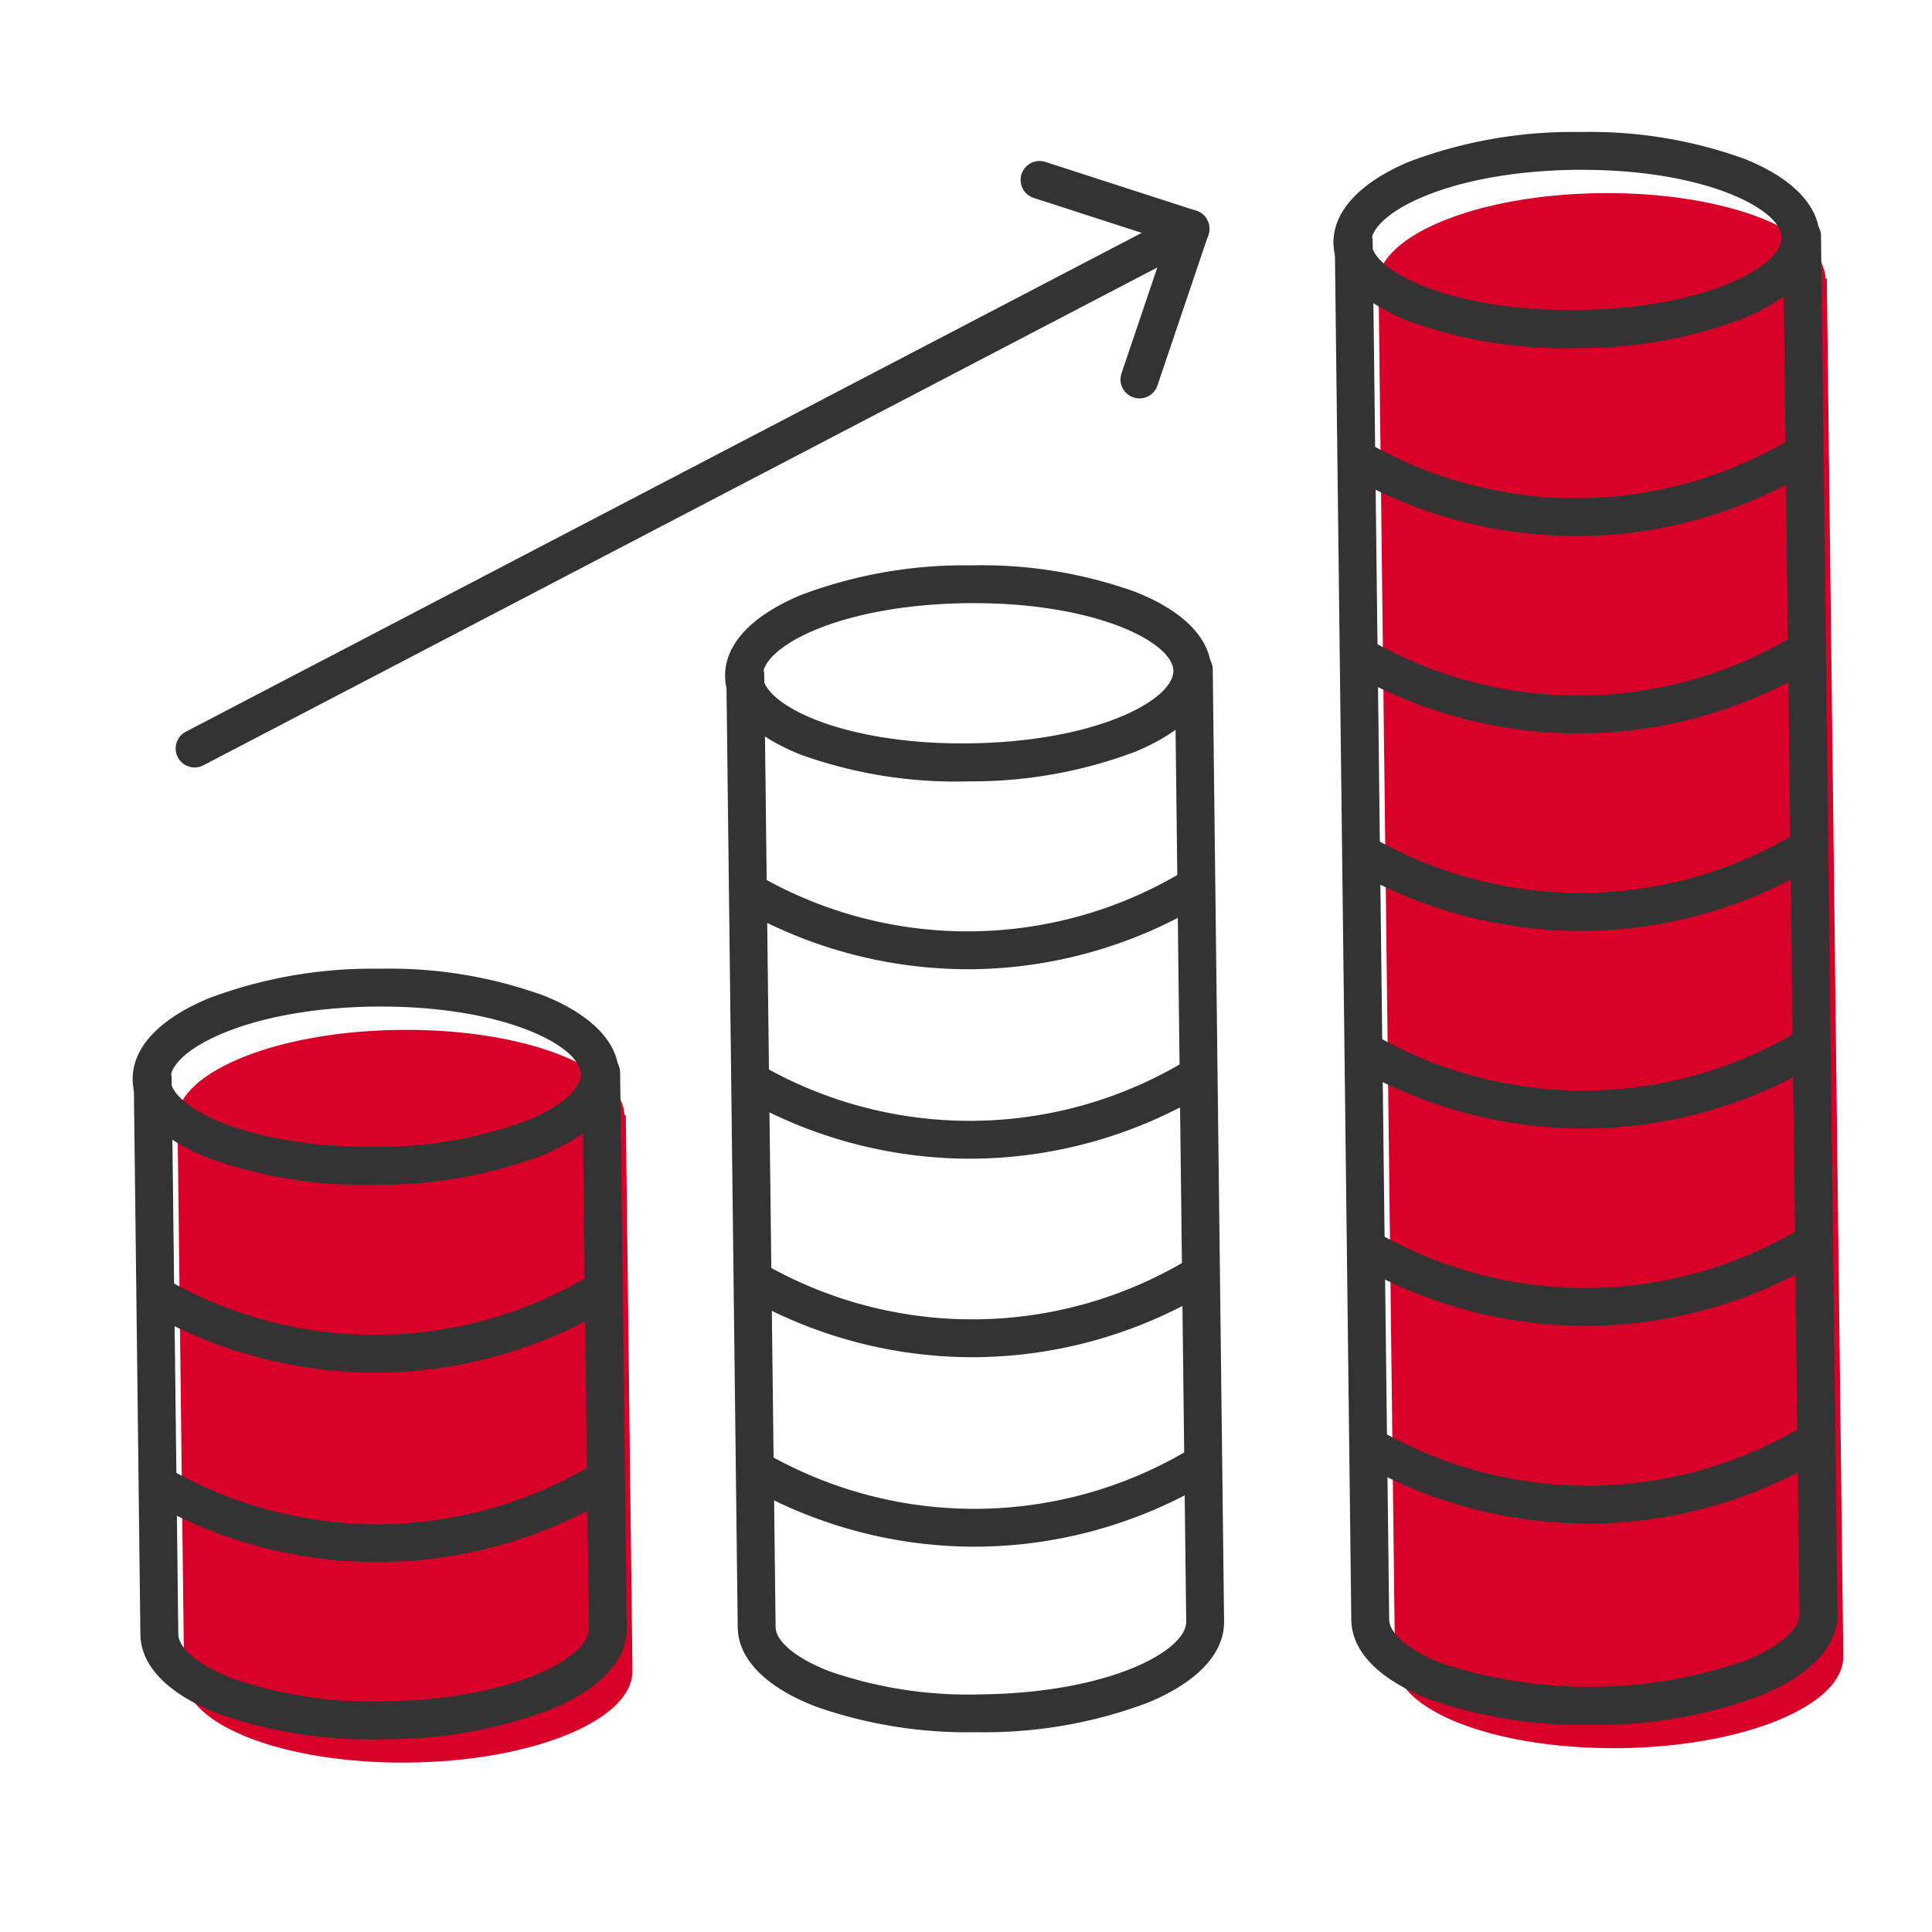
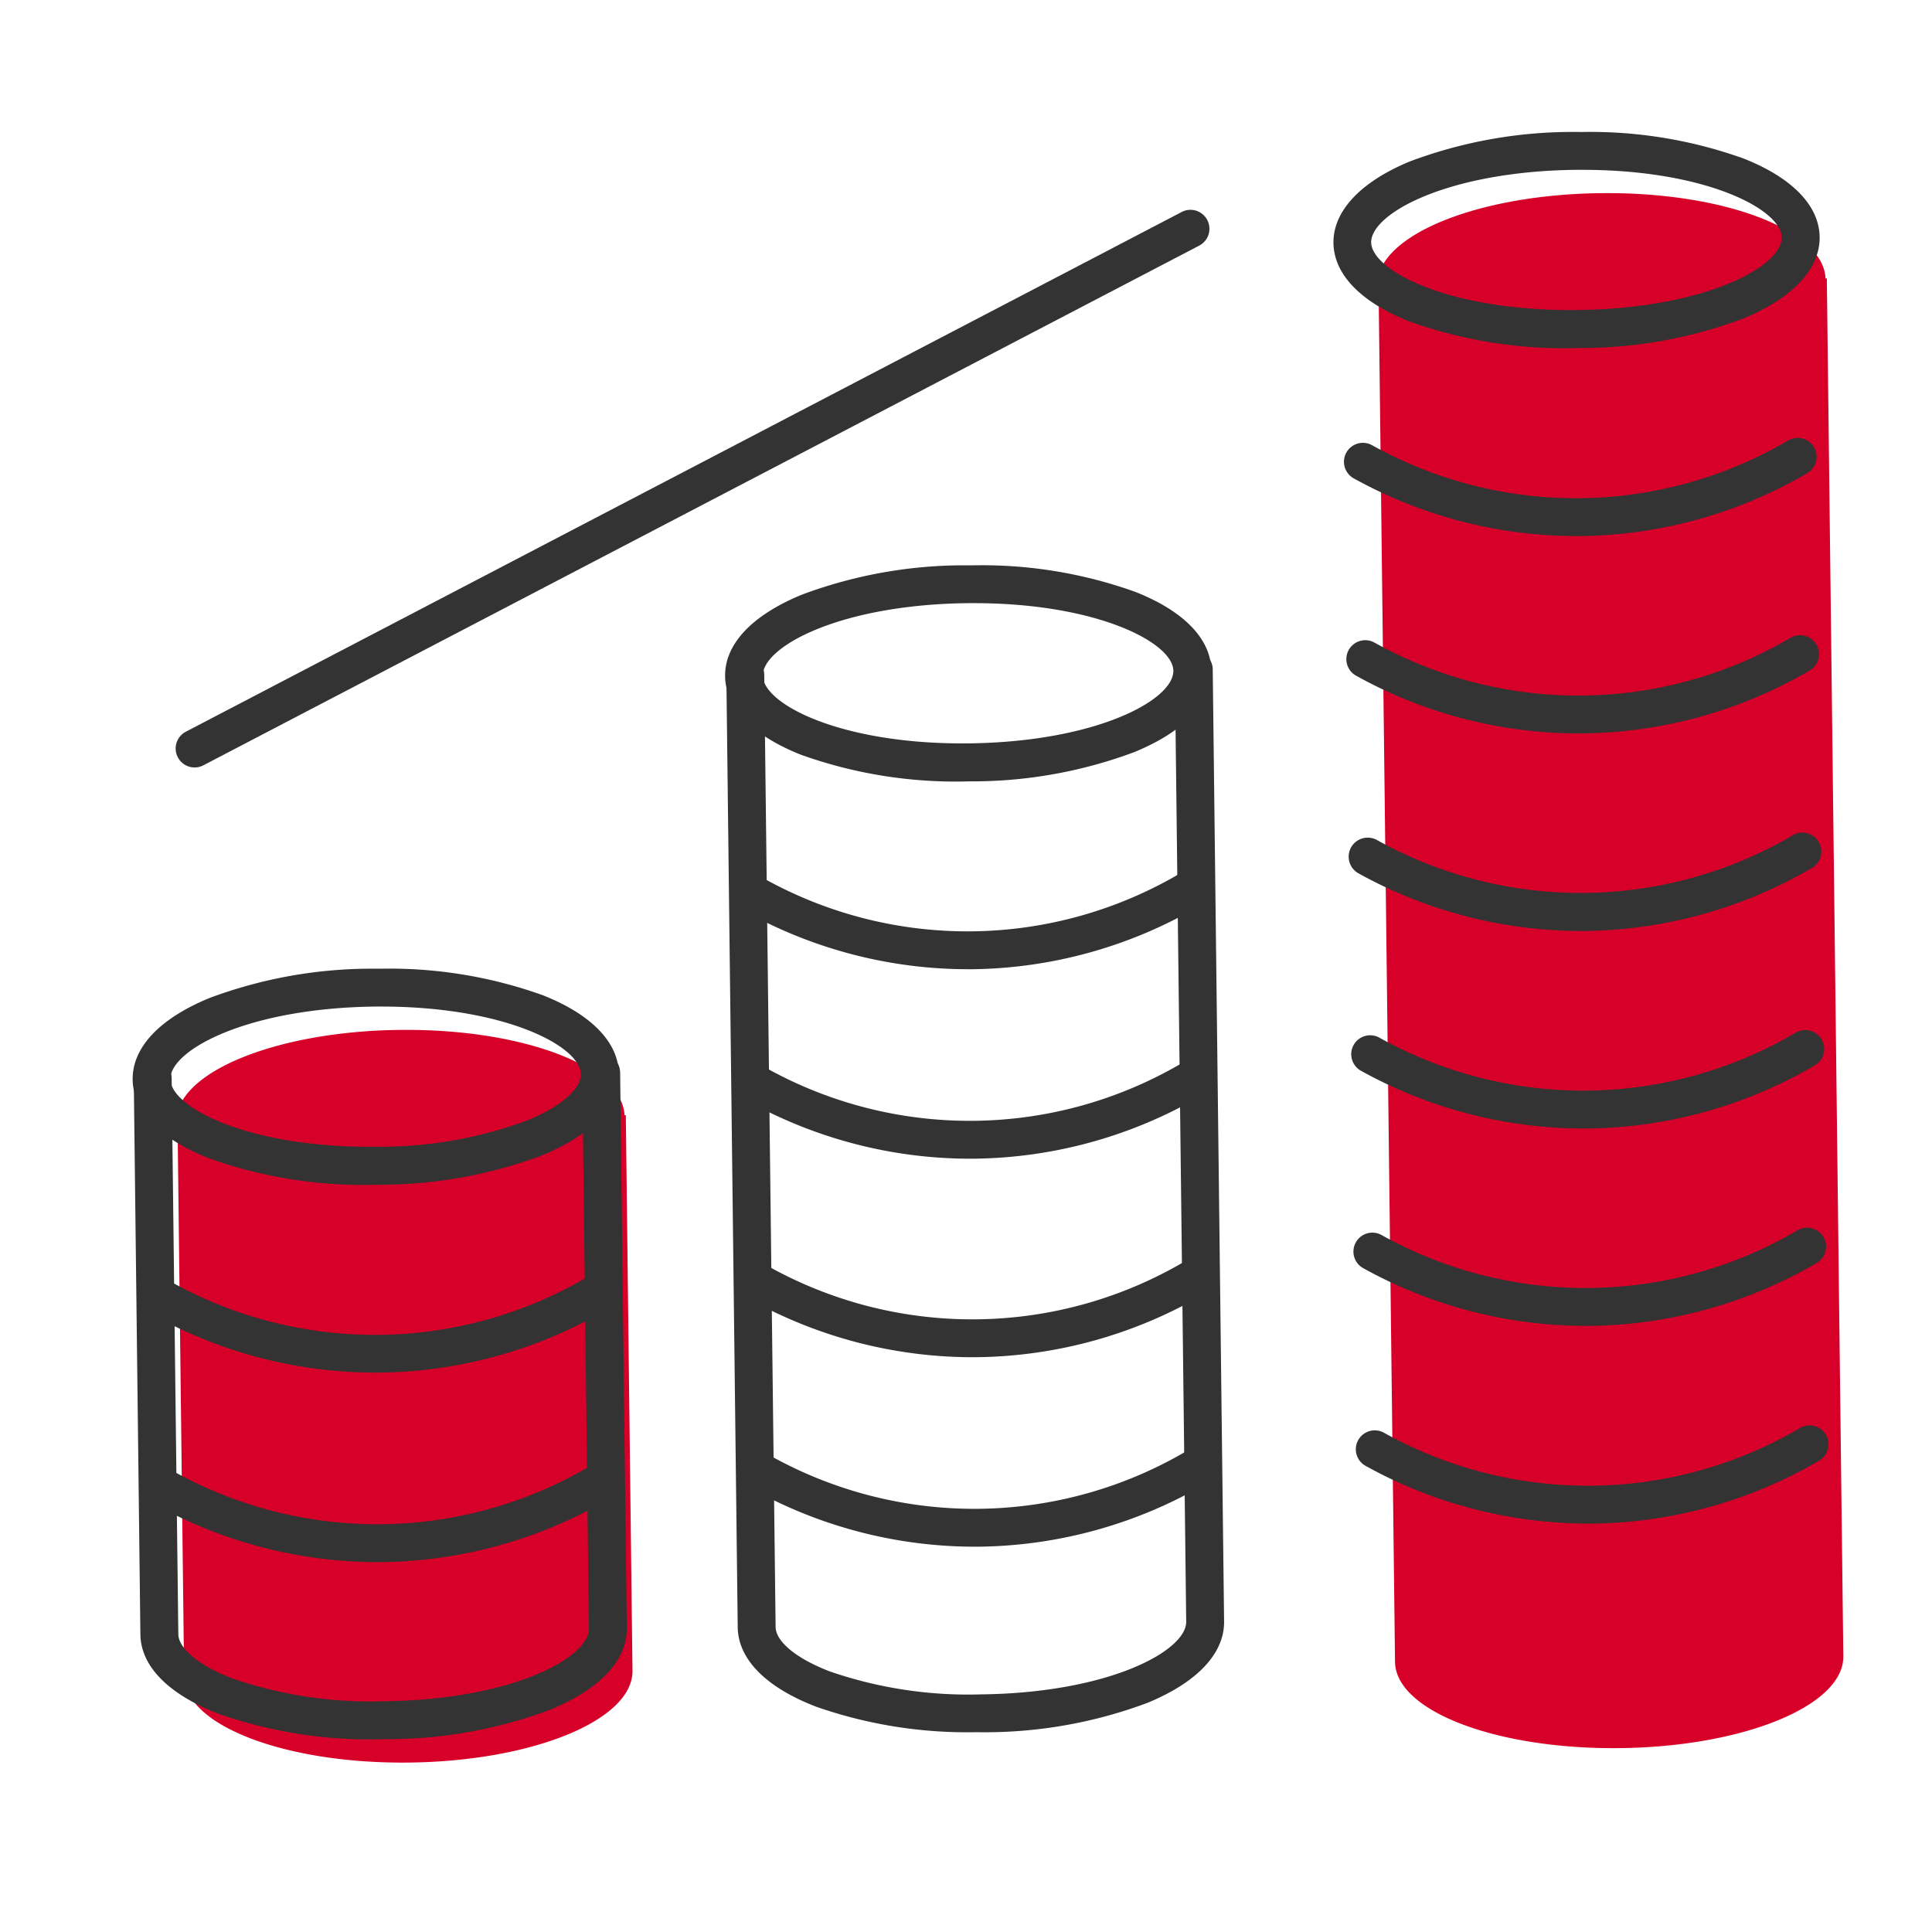
<svg xmlns="http://www.w3.org/2000/svg" width="51" height="51" viewBox="0 0 51 51">
  <defs>
    <style>.a{fill:#d70028;}.b{fill:#333;}.c{fill:none;}</style>
  </defs>
  <g transform="translate(-467 -4240)">
    <g transform="translate(418.484 505.41)">
      <path class="a" d="M15.063,51.08h-.035c-.055-1.284-2.7-2.289-5.941-2.25-3.268.039-5.9,1.123-5.889,2.42a.965.965,0,0,0,.034.241l.172,14.4c.016,1.3,2.677,2.318,5.946,2.279s5.9-1.123,5.889-2.421Z" transform="translate(49.973 3712.947)" />
      <path class="a" d="M79.22,6.382h-.035c-.055-1.284-2.7-2.289-5.941-2.25-3.268.039-5.9,1.123-5.889,2.421a.967.967,0,0,0,.034.24L67.821,42.9c.015,1.3,2.677,2.318,5.945,2.279s5.9-1.123,5.889-2.421Z" transform="translate(17.52 3735.557)" />
      <path class="b" d="M0,14.22a.5.5,0,0,1-.444-.269.5.5,0,0,1,.212-.675L26.056-.443a.5.5,0,0,1,.675.212.5.5,0,0,1-.212.675L.231,14.163A.5.5,0,0,1,0,14.22Z" transform="translate(53.654 3740.629)" />
-       <path class="b" d="M51.937,9.189a.5.5,0,0,1-.474-.66l1.183-3.5L49.133,3.893a.5.5,0,0,1,.308-.951l3.995,1.293a.5.5,0,0,1,.32.636L52.411,8.849A.5.5,0,0,1,51.937,9.189Z" transform="translate(26.658 3735.918)" />
      <path class="b" d="M7.948,46.073a11.977,11.977,0,0,1,4.253.7c1.286.508,2,1.245,2.009,2.077S13.5,50.457,12.187,51a12.23,12.23,0,0,1-4.36.776,12.126,12.126,0,0,1-4.442-.7c-1.286-.507-2-1.245-2.009-2.076-.01-.847.709-1.61,2.023-2.151a12.231,12.231,0,0,1,4.36-.776Zm-.311,4.7h.177a11.222,11.222,0,0,0,3.992-.7c.87-.358,1.408-.823,1.4-1.214-.009-.746-2.015-1.786-5.262-1.786H7.77c-3.356.04-5.4,1.142-5.4,1.915C2.384,49.734,4.39,50.774,7.637,50.774Z" transform="translate(50.642 3714.088)" />
      <path class="b" d="M7.874,68.72a12.066,12.066,0,0,1-4.188-.672c-1.327-.509-2.064-1.255-2.074-2.1L1.437,51.275a.5.5,0,0,1,1-.012l.176,14.671c0,.391.553.843,1.432,1.18a11.22,11.22,0,0,0,4.007.6c3.356-.04,5.4-1.142,5.4-1.915l-.176-14.671a.5.5,0,1,1,1-.012l.176,14.671c.01.847-.709,1.61-2.023,2.151a12.231,12.231,0,0,1-4.36.776Z" transform="translate(50.61 3711.785)" />
      <path class="b" d="M8.059,64.993A12.126,12.126,0,0,1,2.2,63.472.5.5,0,0,1,2.68,62.6a11.052,11.052,0,0,0,10.984-.131.5.5,0,1,1,.505.863A12.122,12.122,0,0,1,8.2,64.992Z" transform="translate(50.357 3705.831)" />
      <path class="b" d="M8.18,75.114a12.125,12.125,0,0,1-5.863-1.521.5.5,0,0,1,.484-.875,11.051,11.051,0,0,0,10.984-.132.5.5,0,0,1,.505.863,12.12,12.12,0,0,1-5.968,1.664Z" transform="translate(50.295 3700.712)" />
      <path class="b" d="M39.6,24.524a11.976,11.976,0,0,1,4.253.7c1.286.507,2,1.245,2.009,2.076.01.847-.709,1.61-2.023,2.151a12.229,12.229,0,0,1-4.36.776,12.127,12.127,0,0,1-4.442-.7c-1.286-.507-2-1.245-2.009-2.076-.01-.847.709-1.61,2.023-2.151a12.231,12.231,0,0,1,4.36-.776Zm-.311,4.7h.177c3.356-.04,5.4-1.142,5.395-1.915-.009-.745-2.015-1.786-5.262-1.786h-.177c-3.356.04-5.4,1.142-5.4,1.915C34.038,28.185,36.044,29.225,39.291,29.225Z" transform="translate(34.629 3724.989)" />
      <path class="b" d="M39.656,57.631a12.071,12.071,0,0,1-4.19-.672c-1.327-.509-2.064-1.255-2.074-2.1l-.3-25.131a.5.5,0,0,1,1-.012l.3,25.131c0,.391.553.843,1.432,1.18a11.22,11.22,0,0,0,4.007.605c3.356-.041,5.4-1.143,5.4-1.915l-.3-25.131a.5.5,0,1,1,1-.012l.3,25.131c.01.847-.709,1.61-2.023,2.151a12.234,12.234,0,0,1-4.36.776Z" transform="translate(34.598 3722.685)" />
      <path class="b" d="M39.713,43.443a12.128,12.128,0,0,1-5.864-1.521.5.5,0,0,1,.484-.875,11.052,11.052,0,0,0,10.984-.131.5.5,0,0,1,.505.863,12.121,12.121,0,0,1-5.968,1.664Z" transform="translate(34.346 3716.732)" />
      <path class="b" d="M39.834,53.565a12.126,12.126,0,0,1-5.863-1.521.5.5,0,0,1,.484-.875,11.051,11.051,0,0,0,10.984-.132.5.5,0,0,1,.505.863,12.12,12.12,0,0,1-5.968,1.664Z" transform="translate(34.284 3711.612)" />
      <path class="b" d="M39.962,64.169A12.126,12.126,0,0,1,34.1,62.648a.5.5,0,0,1,.484-.875,11.052,11.052,0,0,0,10.984-.131.5.5,0,1,1,.505.863A12.121,12.121,0,0,1,40.1,64.168Z" transform="translate(34.22 3706.248)" />
      <path class="b" d="M40.082,74.291a12.126,12.126,0,0,1-5.863-1.521.5.5,0,0,1,.484-.875,11.051,11.051,0,0,0,10.984-.132.5.5,0,1,1,.505.863,12.12,12.12,0,0,1-5.968,1.664Z" transform="translate(34.158 3701.128)" />
      <path class="b" d="M72.1,1.376a11.976,11.976,0,0,1,4.253.7c1.286.508,2,1.245,2.009,2.077s-.709,1.61-2.023,2.15a12.229,12.229,0,0,1-4.36.776,12.126,12.126,0,0,1-4.442-.7c-1.286-.508-2-1.245-2.009-2.077s.708-1.61,2.023-2.151a12.231,12.231,0,0,1,4.36-.776Zm-.311,4.7h.177c3.356-.04,5.4-1.142,5.395-1.915-.009-.746-2.014-1.786-5.261-1.786h-.177c-3.356.04-5.4,1.142-5.4,1.915C66.541,5.037,68.547,6.077,71.794,6.077Z" transform="translate(18.188 3736.698)" />
-       <path class="b" d="M72.293,45.726a12.073,12.073,0,0,1-4.19-.672c-1.327-.509-2.064-1.255-2.074-2.1L65.593,6.577a.5.5,0,0,1,1-.012l.436,36.375c0,.391.553.843,1.432,1.18a12.575,12.575,0,0,0,8-.1c.87-.358,1.408-.823,1.4-1.214L77.428,6.435a.5.5,0,0,1,1-.012L78.863,42.8c.01.846-.708,1.61-2.023,2.151a12.234,12.234,0,0,1-4.36.776Z" transform="translate(18.158 3734.395)" />
      <path class="b" d="M72.216,20.3a12.126,12.126,0,0,1-5.864-1.521.5.5,0,1,1,.484-.875,11.052,11.052,0,0,0,10.984-.131.5.5,0,0,1,.505.863,12.122,12.122,0,0,1-5.968,1.664Z" transform="translate(17.904 3728.441)" />
      <path class="b" d="M72.342,30.847a12.125,12.125,0,0,1-5.863-1.521.5.5,0,1,1,.484-.875,11.051,11.051,0,0,0,10.984-.132.5.5,0,0,1,.505.863,12.12,12.12,0,0,1-5.968,1.664Z" transform="translate(17.84 3723.104)" />
      <path class="b" d="M72.468,41.4A12.126,12.126,0,0,1,66.6,39.879.5.5,0,0,1,67.089,39a11.052,11.052,0,0,0,10.984-.131.5.5,0,0,1,.505.863A12.122,12.122,0,0,1,72.611,41.4Z" transform="translate(17.776 3717.765)" />
      <path class="b" d="M72.6,51.953a12.126,12.126,0,0,1-5.864-1.521.5.5,0,1,1,.484-.875A11.052,11.052,0,0,0,78.2,49.426a.5.5,0,1,1,.505.863,12.122,12.122,0,0,1-5.968,1.664Z" transform="translate(17.712 3712.427)" />
      <path class="b" d="M72.721,62.5a12.125,12.125,0,0,1-5.863-1.521.5.5,0,1,1,.484-.875,11.051,11.051,0,0,0,10.984-.132.5.5,0,0,1,.505.863A12.12,12.12,0,0,1,72.864,62.5Z" transform="translate(17.648 3707.09)" />
      <path class="b" d="M72.849,73.058a12.126,12.126,0,0,1-5.864-1.521.5.5,0,1,1,.484-.875,11.052,11.052,0,0,0,10.984-.131.5.5,0,0,1,.505.863,12.122,12.122,0,0,1-5.968,1.664Z" transform="translate(17.584 3701.751)" />
    </g>
    <rect class="c" width="51" height="51" transform="translate(467 4240)" />
  </g>
</svg>